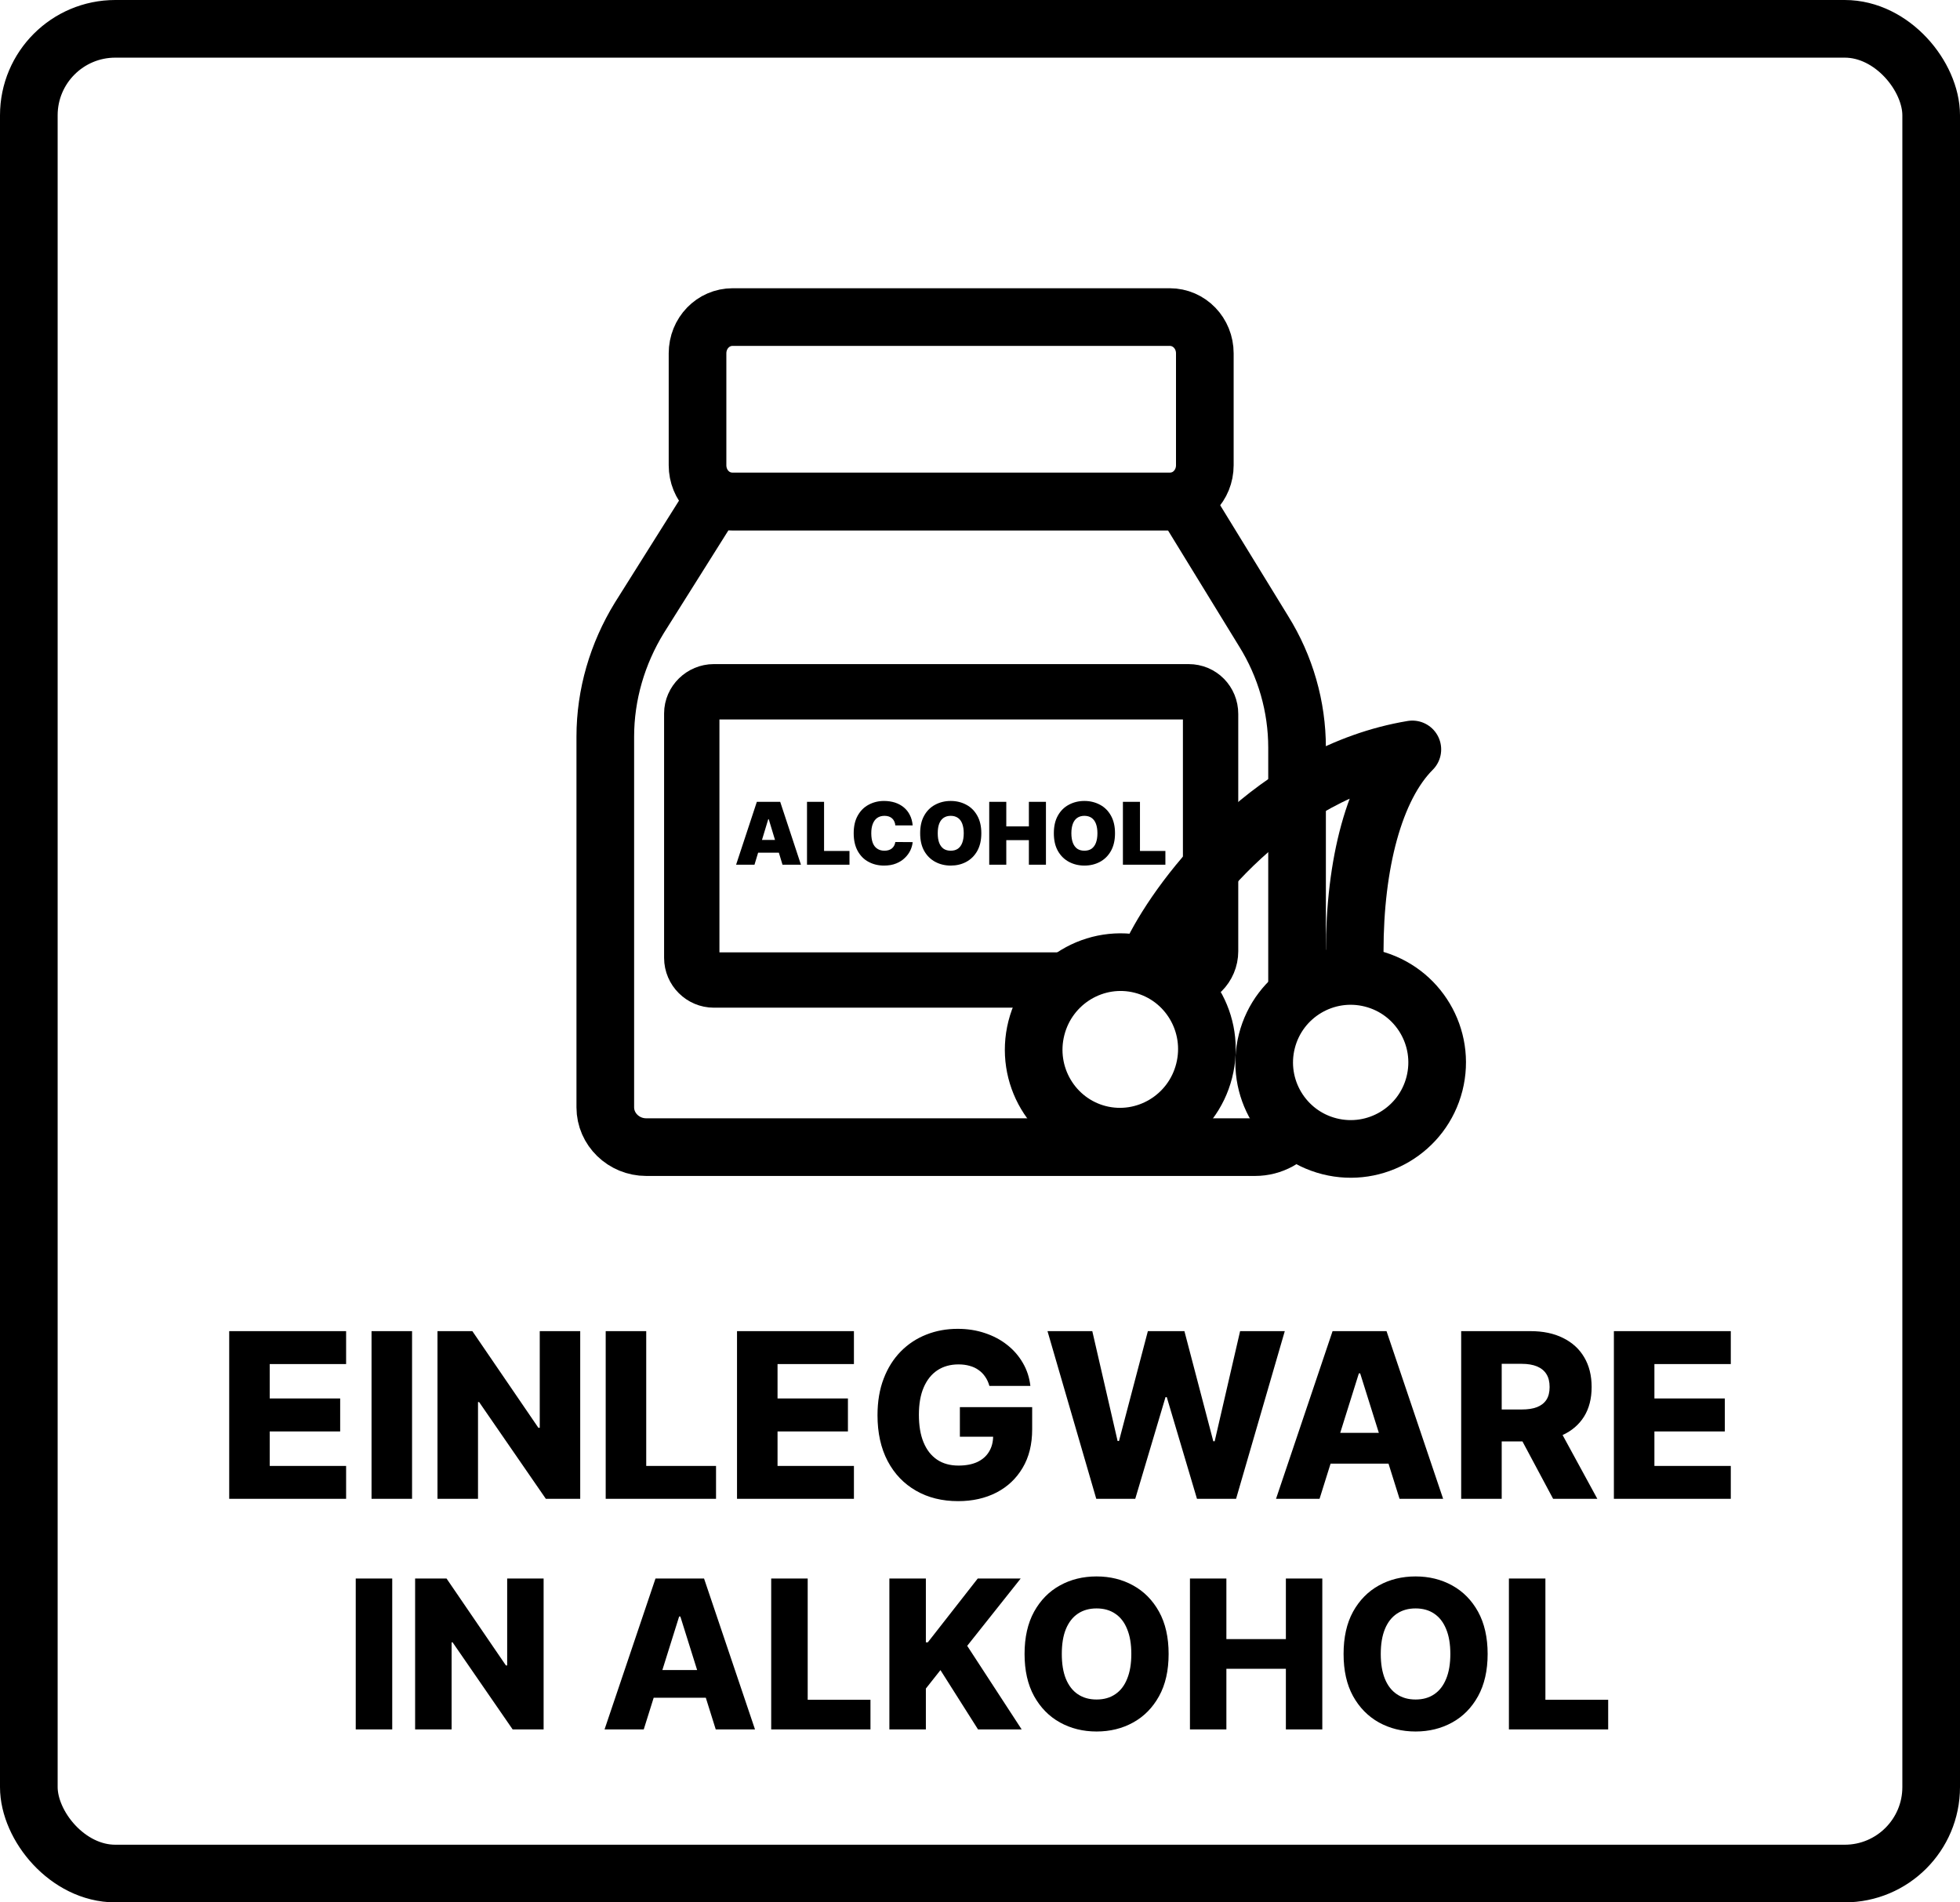
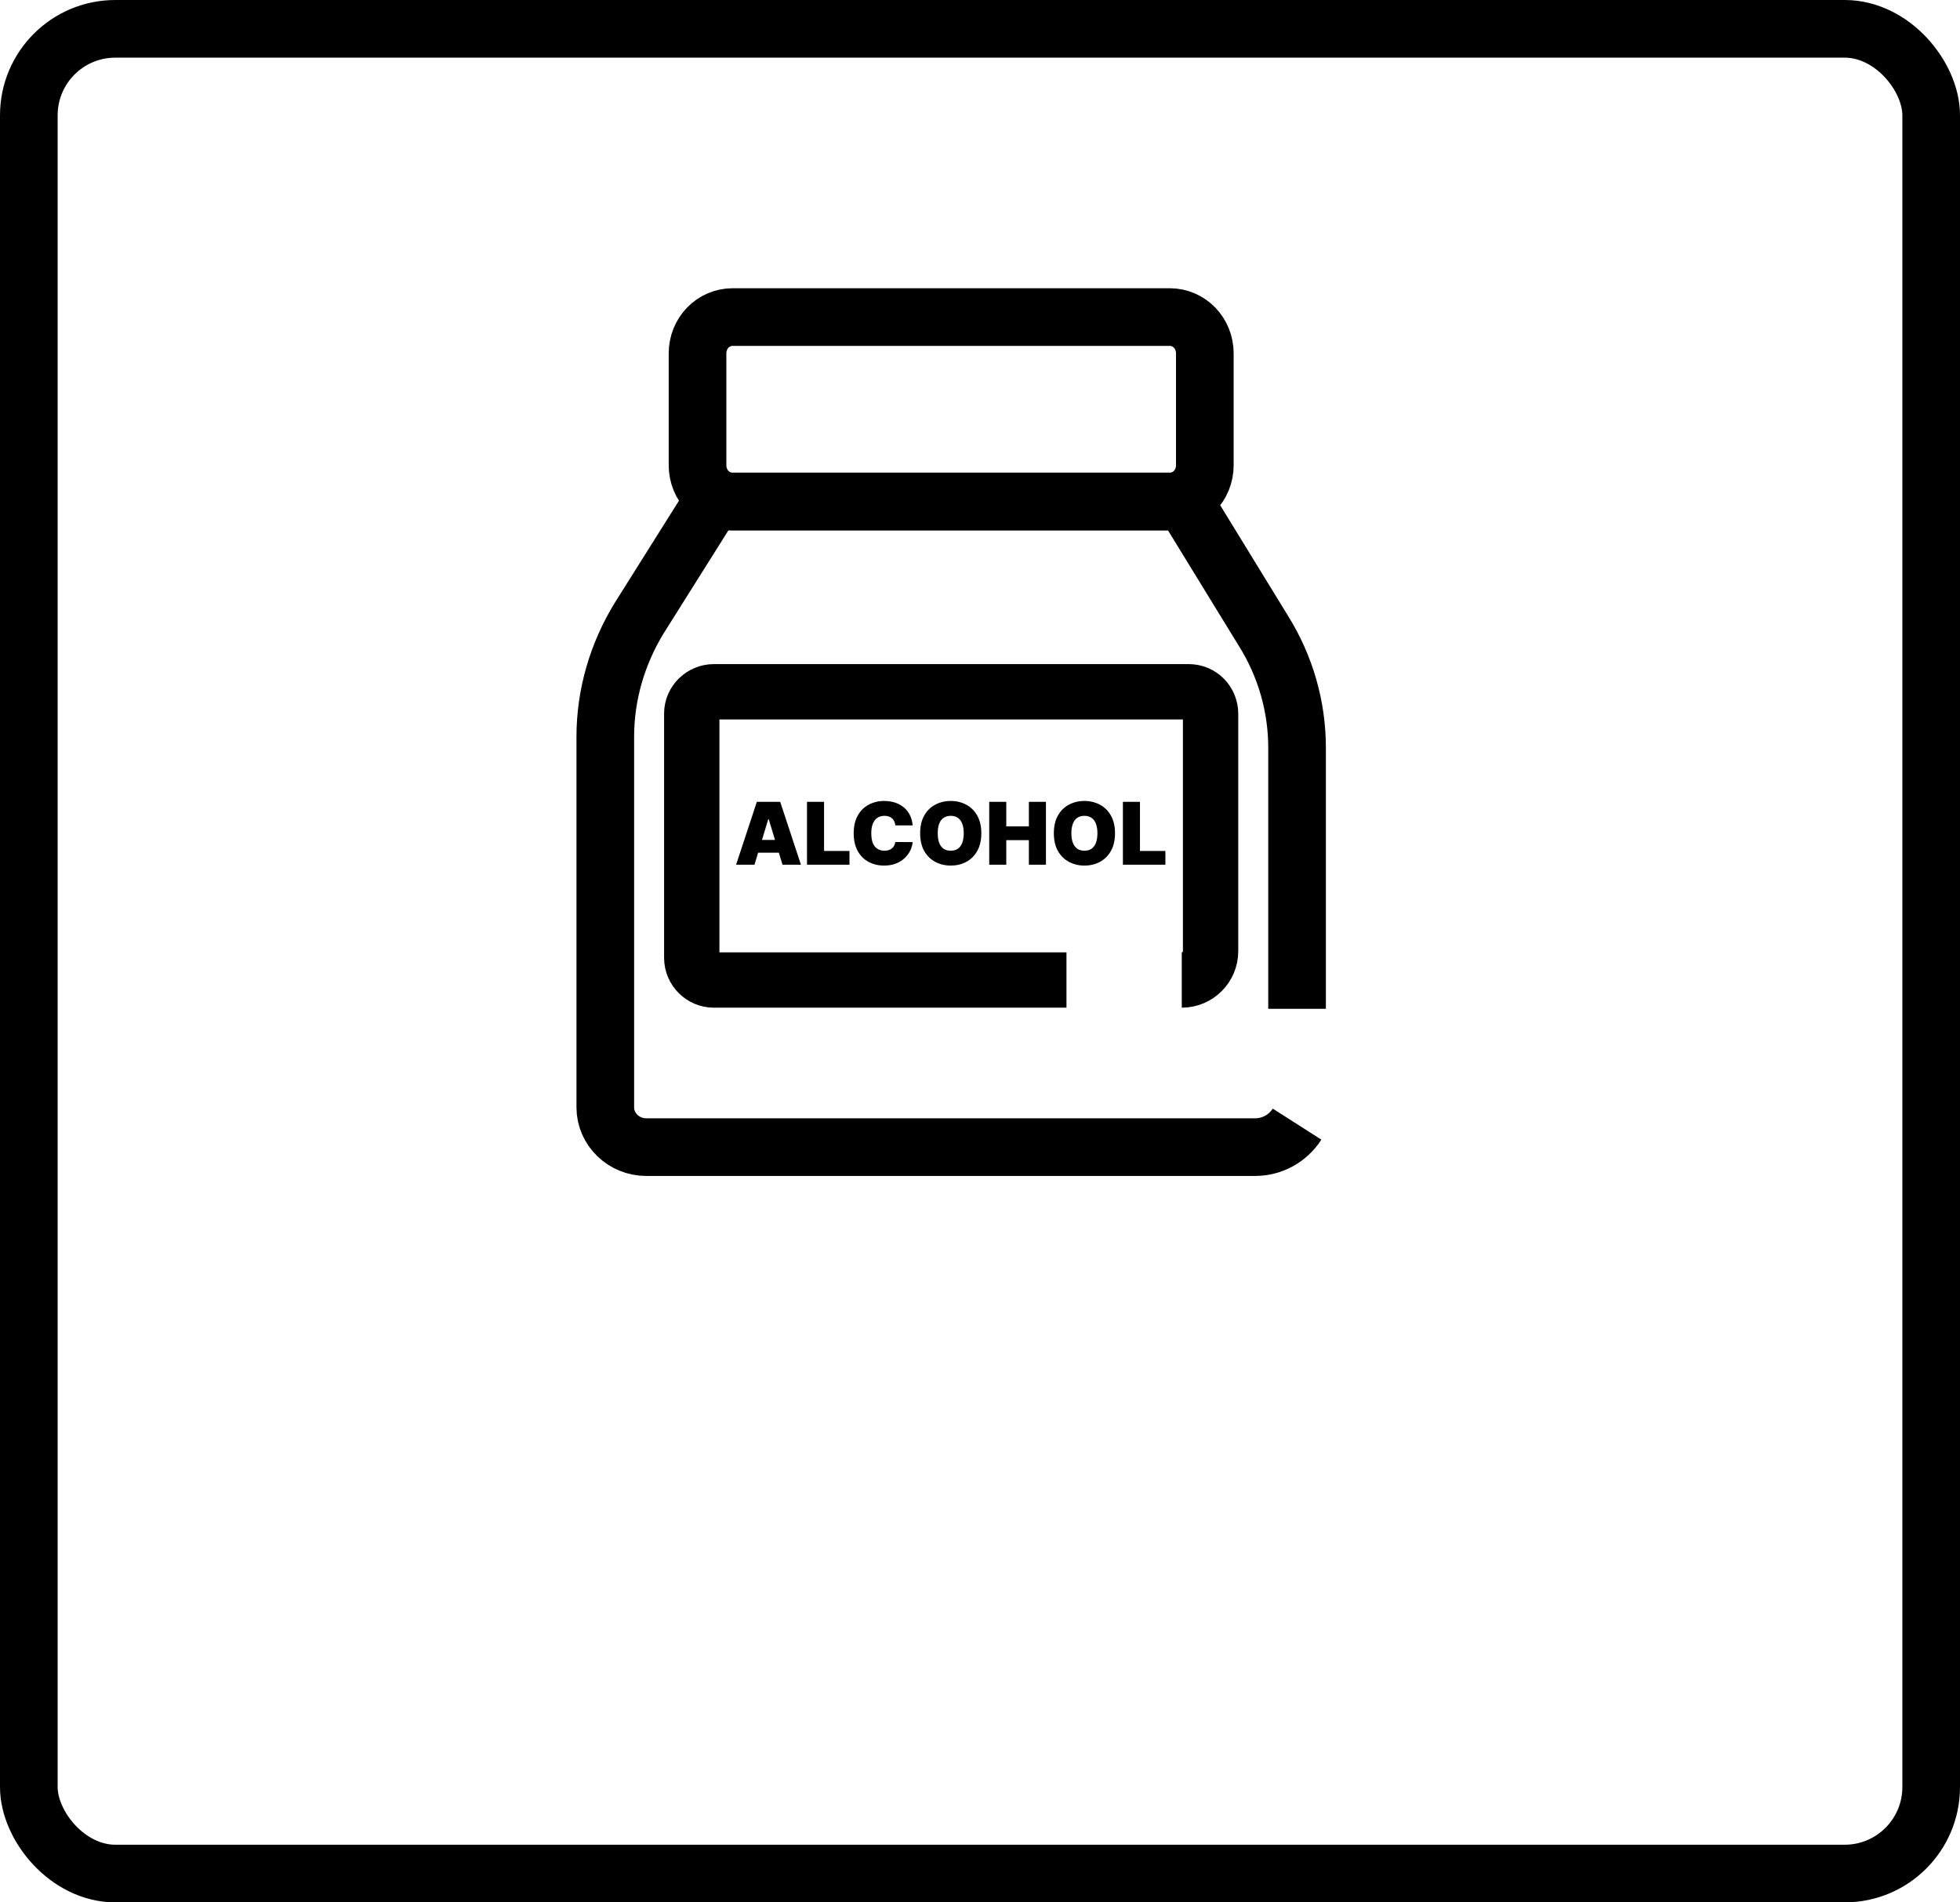
<svg xmlns="http://www.w3.org/2000/svg" fill="none" viewBox="0 0 34 33" height="33" width="34">
  <rect stroke="black" rx="1.5" height="32" width="33" y="0.5" x="0.5" />
-   <path fill="black" d="M3.976 26V23.091H6.004V23.662H4.679V24.259H5.901V24.831H4.679V25.429H6.004V26H3.976ZM7.148 23.091V26H6.445V23.091H7.148ZM10.065 23.091V26H9.469L8.311 24.321H8.292V26H7.589V23.091H8.194L9.339 24.767H9.363V23.091H10.065ZM10.507 26V23.091H11.21V25.429H12.421V26H10.507ZM12.785 26V23.091H14.813V23.662H13.488V24.259H14.709V24.831H13.488V25.429H14.813V26H12.785ZM17.163 24.041C17.146 23.982 17.123 23.929 17.091 23.884C17.06 23.837 17.022 23.798 16.976 23.766C16.931 23.733 16.879 23.709 16.82 23.693C16.761 23.676 16.697 23.668 16.627 23.668C16.486 23.668 16.364 23.702 16.261 23.77C16.158 23.838 16.079 23.938 16.023 24.068C15.967 24.198 15.94 24.356 15.94 24.541C15.94 24.728 15.966 24.887 16.02 25.018C16.074 25.15 16.152 25.25 16.255 25.32C16.357 25.389 16.481 25.423 16.627 25.423C16.756 25.423 16.865 25.402 16.954 25.361C17.044 25.318 17.112 25.258 17.158 25.18C17.205 25.103 17.228 25.011 17.228 24.906L17.358 24.922H16.651V24.409H17.905V24.794C17.905 25.055 17.85 25.277 17.739 25.463C17.629 25.649 17.478 25.791 17.285 25.891C17.092 25.99 16.871 26.04 16.621 26.04C16.344 26.04 16.1 25.98 15.89 25.859C15.68 25.739 15.516 25.568 15.398 25.345C15.281 25.122 15.222 24.857 15.222 24.55C15.222 24.311 15.258 24.099 15.329 23.915C15.4 23.729 15.499 23.572 15.626 23.443C15.753 23.314 15.901 23.217 16.069 23.151C16.237 23.084 16.419 23.051 16.613 23.051C16.781 23.051 16.938 23.075 17.083 23.124C17.229 23.172 17.358 23.24 17.469 23.328C17.582 23.416 17.673 23.521 17.743 23.642C17.814 23.763 17.857 23.896 17.874 24.041H17.163ZM19.017 26L18.171 23.091H18.948L19.387 24.997H19.411L19.912 23.091H20.546L21.047 25.001H21.071L21.512 23.091H22.287L21.442 26H20.764L20.24 24.236H20.218L19.693 26H19.017ZM22.89 26H22.135L23.116 23.091H24.052L25.034 26H24.278L23.595 23.824H23.572L22.89 26ZM22.79 24.855H24.369V25.389H22.79V24.855ZM25.347 26V23.091H26.549C26.767 23.091 26.955 23.13 27.113 23.209C27.272 23.287 27.395 23.398 27.481 23.544C27.567 23.689 27.61 23.861 27.61 24.06C27.61 24.261 27.566 24.433 27.478 24.574C27.39 24.714 27.265 24.821 27.103 24.895C26.941 24.968 26.749 25.004 26.527 25.004H25.768V24.45H26.397C26.503 24.45 26.591 24.437 26.663 24.409C26.734 24.381 26.789 24.338 26.826 24.281C26.863 24.224 26.881 24.15 26.881 24.06C26.881 23.97 26.863 23.895 26.826 23.837C26.789 23.777 26.734 23.733 26.663 23.703C26.59 23.673 26.502 23.658 26.397 23.658H26.05V26H25.347ZM26.985 24.671L27.709 26H26.942L26.232 24.671H26.985ZM27.996 26V23.091H30.024V23.662H28.699V24.259H29.92V24.831H28.699V25.429H30.024V26H27.996Z" />
-   <path fill="black" d="M6.804 27.382V30H6.171V27.382H6.804ZM9.43 27.382V30H8.893L7.851 28.489H7.834V30H7.201V27.382H7.746L8.776 28.89H8.798V27.382H9.43ZM11.167 30H10.487L11.371 27.382H12.213L13.097 30H12.416L11.802 28.041H11.781L11.167 30ZM11.077 28.97H12.498V29.45H11.077V28.97ZM13.378 30V27.382H14.011V29.486H15.1V30H13.378ZM15.428 30V27.382H16.061V28.489H16.095L16.961 27.382H17.706L16.778 28.55L17.723 30H16.966L16.314 28.971L16.061 29.291V30H15.428ZM20.272 28.691C20.272 28.979 20.217 29.223 20.106 29.423C19.995 29.624 19.845 29.776 19.656 29.88C19.468 29.984 19.256 30.036 19.022 30.036C18.787 30.036 18.575 29.983 18.387 29.879C18.198 29.774 18.049 29.622 17.938 29.422C17.828 29.222 17.773 28.978 17.773 28.691C17.773 28.403 17.828 28.159 17.938 27.958C18.049 27.758 18.198 27.606 18.387 27.502C18.575 27.398 18.787 27.346 19.022 27.346C19.256 27.346 19.468 27.398 19.656 27.502C19.845 27.606 19.995 27.758 20.106 27.958C20.217 28.159 20.272 28.403 20.272 28.691ZM19.625 28.691C19.625 28.52 19.601 28.376 19.552 28.259C19.505 28.141 19.436 28.052 19.345 27.992C19.256 27.931 19.148 27.901 19.022 27.901C18.897 27.901 18.789 27.931 18.698 27.992C18.608 28.052 18.539 28.141 18.49 28.259C18.442 28.376 18.419 28.52 18.419 28.691C18.419 28.861 18.442 29.005 18.49 29.123C18.539 29.241 18.608 29.33 18.698 29.39C18.789 29.451 18.897 29.481 19.022 29.481C19.148 29.481 19.256 29.451 19.345 29.39C19.436 29.33 19.505 29.241 19.552 29.123C19.601 29.005 19.625 28.861 19.625 28.691ZM20.642 30V27.382H21.274V28.433H22.306V27.382H22.938V30H22.306V28.948H21.274V30H20.642ZM25.806 28.691C25.806 28.979 25.75 29.223 25.64 29.423C25.529 29.624 25.379 29.776 25.19 29.88C25.001 29.984 24.79 30.036 24.556 30.036C24.32 30.036 24.108 29.983 23.92 29.879C23.732 29.774 23.582 29.622 23.471 29.422C23.361 29.222 23.307 28.978 23.307 28.691C23.307 28.403 23.361 28.159 23.471 27.958C23.582 27.758 23.732 27.606 23.92 27.502C24.108 27.398 24.32 27.346 24.556 27.346C24.79 27.346 25.001 27.398 25.19 27.502C25.379 27.606 25.529 27.758 25.64 27.958C25.75 28.159 25.806 28.403 25.806 28.691ZM25.159 28.691C25.159 28.52 25.135 28.376 25.086 28.259C25.038 28.141 24.969 28.052 24.879 27.992C24.79 27.931 24.682 27.901 24.556 27.901C24.43 27.901 24.323 27.931 24.232 27.992C24.142 28.052 24.072 28.141 24.024 28.259C23.976 28.376 23.952 28.52 23.952 28.691C23.952 28.861 23.976 29.005 24.024 29.123C24.072 29.241 24.142 29.33 24.232 29.39C24.323 29.451 24.43 29.481 24.556 29.481C24.682 29.481 24.79 29.451 24.879 29.39C24.969 29.33 25.038 29.241 25.086 29.123C25.135 29.005 25.159 28.861 25.159 28.691ZM26.175 30V27.382H26.808V29.486H27.897V30H26.175Z" />
  <g clip-path="url(#clip0_3316_3346)">
    <path stroke-miterlimit="10" stroke="black" d="M20.29 5.5H12.71C12.37 5.5 12.1 5.78 12.1 6.13V8.07C12.1 8.42 12.37 8.7 12.71 8.7H20.29C20.63 8.7 20.9 8.42 20.9 8.07V6.13C20.9 5.78 20.63 5.5 20.29 5.5Z" />
    <path stroke-miterlimit="10" stroke="black" d="M22.5 19.5V19.5C22.341 19.749 22.067 19.899 21.772 19.899C21.521 19.899 21.26 19.899 21.245 19.899H11.21C10.82 19.899 10.5 19.589 10.5 19.209V12.779C10.5 12.049 10.71 11.339 11.09 10.719L12.36 8.699H20.54L21.92 10.949C22.3 11.559 22.5 12.259 22.5 12.969V17.5" />
    <path stroke-miterlimit="10" stroke-width="0.96" stroke="black" d="M18.5 17H12.382C12.176 17 12 16.83 12 16.615V12.376C12 12.17 12.176 12 12.382 12H20.619C20.834 12 21 12.17 21 12.385V16.5C21 16.776 20.776 17 20.5 17V17" />
    <path fill="black" d="M13.088 15H12.769L13.129 13.909H13.534L13.894 15H13.574L13.335 14.21H13.327L13.088 15ZM13.029 14.57H13.63V14.791H13.029V14.57ZM13.999 15V13.909H14.295V14.761H14.736V15H13.999ZM15.832 14.318H15.531C15.529 14.293 15.524 14.271 15.514 14.251C15.505 14.23 15.493 14.213 15.477 14.198C15.461 14.183 15.442 14.172 15.42 14.164C15.398 14.156 15.372 14.152 15.344 14.152C15.294 14.152 15.252 14.164 15.217 14.188C15.183 14.212 15.158 14.247 15.14 14.292C15.122 14.337 15.114 14.391 15.114 14.454C15.114 14.521 15.123 14.577 15.14 14.622C15.158 14.667 15.184 14.701 15.219 14.723C15.253 14.746 15.294 14.757 15.342 14.757C15.369 14.757 15.393 14.754 15.415 14.747C15.437 14.74 15.456 14.73 15.472 14.717C15.488 14.704 15.501 14.688 15.511 14.669C15.521 14.65 15.528 14.629 15.531 14.606L15.832 14.608C15.828 14.654 15.815 14.701 15.793 14.749C15.77 14.797 15.739 14.841 15.697 14.881C15.657 14.921 15.606 14.954 15.546 14.978C15.485 15.003 15.415 15.015 15.335 15.015C15.235 15.015 15.145 14.993 15.066 14.95C14.986 14.908 14.924 14.844 14.878 14.761C14.832 14.677 14.809 14.575 14.809 14.454C14.809 14.333 14.832 14.231 14.879 14.148C14.926 14.064 14.989 14.001 15.069 13.959C15.149 13.916 15.237 13.894 15.335 13.894C15.404 13.894 15.467 13.904 15.525 13.922C15.583 13.941 15.634 13.969 15.678 14.005C15.721 14.041 15.757 14.085 15.783 14.138C15.81 14.19 15.826 14.25 15.832 14.318ZM17.023 14.454C17.023 14.576 16.999 14.678 16.952 14.762C16.905 14.845 16.841 14.908 16.761 14.951C16.681 14.994 16.591 15.015 16.492 15.015C16.393 15.015 16.303 14.993 16.223 14.95C16.143 14.907 16.079 14.844 16.032 14.761C15.985 14.677 15.962 14.575 15.962 14.454C15.962 14.333 15.985 14.231 16.032 14.148C16.079 14.064 16.143 14.001 16.223 13.959C16.303 13.916 16.393 13.894 16.492 13.894C16.591 13.894 16.681 13.916 16.761 13.959C16.841 14.001 16.905 14.064 16.952 14.148C16.999 14.231 17.023 14.333 17.023 14.454ZM16.718 14.454C16.718 14.389 16.709 14.334 16.692 14.289C16.675 14.244 16.65 14.21 16.616 14.187C16.582 14.164 16.541 14.152 16.492 14.152C16.443 14.152 16.402 14.164 16.368 14.187C16.335 14.21 16.309 14.244 16.292 14.289C16.275 14.334 16.267 14.389 16.267 14.454C16.267 14.52 16.275 14.575 16.292 14.62C16.309 14.665 16.335 14.699 16.368 14.723C16.402 14.746 16.443 14.757 16.492 14.757C16.541 14.757 16.582 14.746 16.616 14.723C16.65 14.699 16.675 14.665 16.692 14.62C16.709 14.575 16.718 14.52 16.718 14.454ZM17.16 15V13.909H17.456V14.335H17.848V13.909H18.144V15H17.848V14.574H17.456V15H17.16ZM19.342 14.454C19.342 14.576 19.318 14.678 19.271 14.762C19.224 14.845 19.16 14.908 19.08 14.951C18.999 14.994 18.91 15.015 18.811 15.015C18.712 15.015 18.622 14.993 18.542 14.95C18.462 14.907 18.398 14.844 18.351 14.761C18.304 14.677 18.281 14.575 18.281 14.454C18.281 14.333 18.304 14.231 18.351 14.148C18.398 14.064 18.462 14.001 18.542 13.959C18.622 13.916 18.712 13.894 18.811 13.894C18.91 13.894 18.999 13.916 19.08 13.959C19.16 14.001 19.224 14.064 19.271 14.148C19.318 14.231 19.342 14.333 19.342 14.454ZM19.037 14.454C19.037 14.389 19.028 14.334 19.011 14.289C18.994 14.244 18.968 14.21 18.935 14.187C18.901 14.164 18.86 14.152 18.811 14.152C18.762 14.152 18.721 14.164 18.687 14.187C18.654 14.21 18.628 14.244 18.611 14.289C18.594 14.334 18.585 14.389 18.585 14.454C18.585 14.52 18.594 14.575 18.611 14.62C18.628 14.665 18.654 14.699 18.687 14.723C18.721 14.746 18.762 14.757 18.811 14.757C18.86 14.757 18.901 14.746 18.935 14.723C18.968 14.699 18.994 14.665 19.011 14.62C19.028 14.575 19.037 14.52 19.037 14.454ZM19.479 15V13.909H19.775V14.761H20.216V15H19.479Z" />
-     <path stroke="black" d="M19.805 16.736C20.606 16.939 21.095 17.759 20.889 18.573C20.683 19.387 19.862 19.874 19.061 19.672C18.261 19.468 17.772 18.649 17.978 17.835C18.184 17.022 19.004 16.533 19.805 16.736Z" />
-     <path stroke-linejoin="round" stroke-linecap="round" stroke="black" d="M20 16.5C20.5 15.5 22.1 13.4 24.5 13C23.833 13.667 23.5 15 23.5 16.5" />
  </g>
-   <circle stroke="black" transform="rotate(14.219 23.43 18.43)" r="1.5" cy="18.43" cx="23.43" />
  <defs>
    <clipPath id="clip0_3316_3346">
      <rect transform="translate(10 5)" fill="white" height="15.4" width="15.75" />
    </clipPath>
  </defs>
</svg>